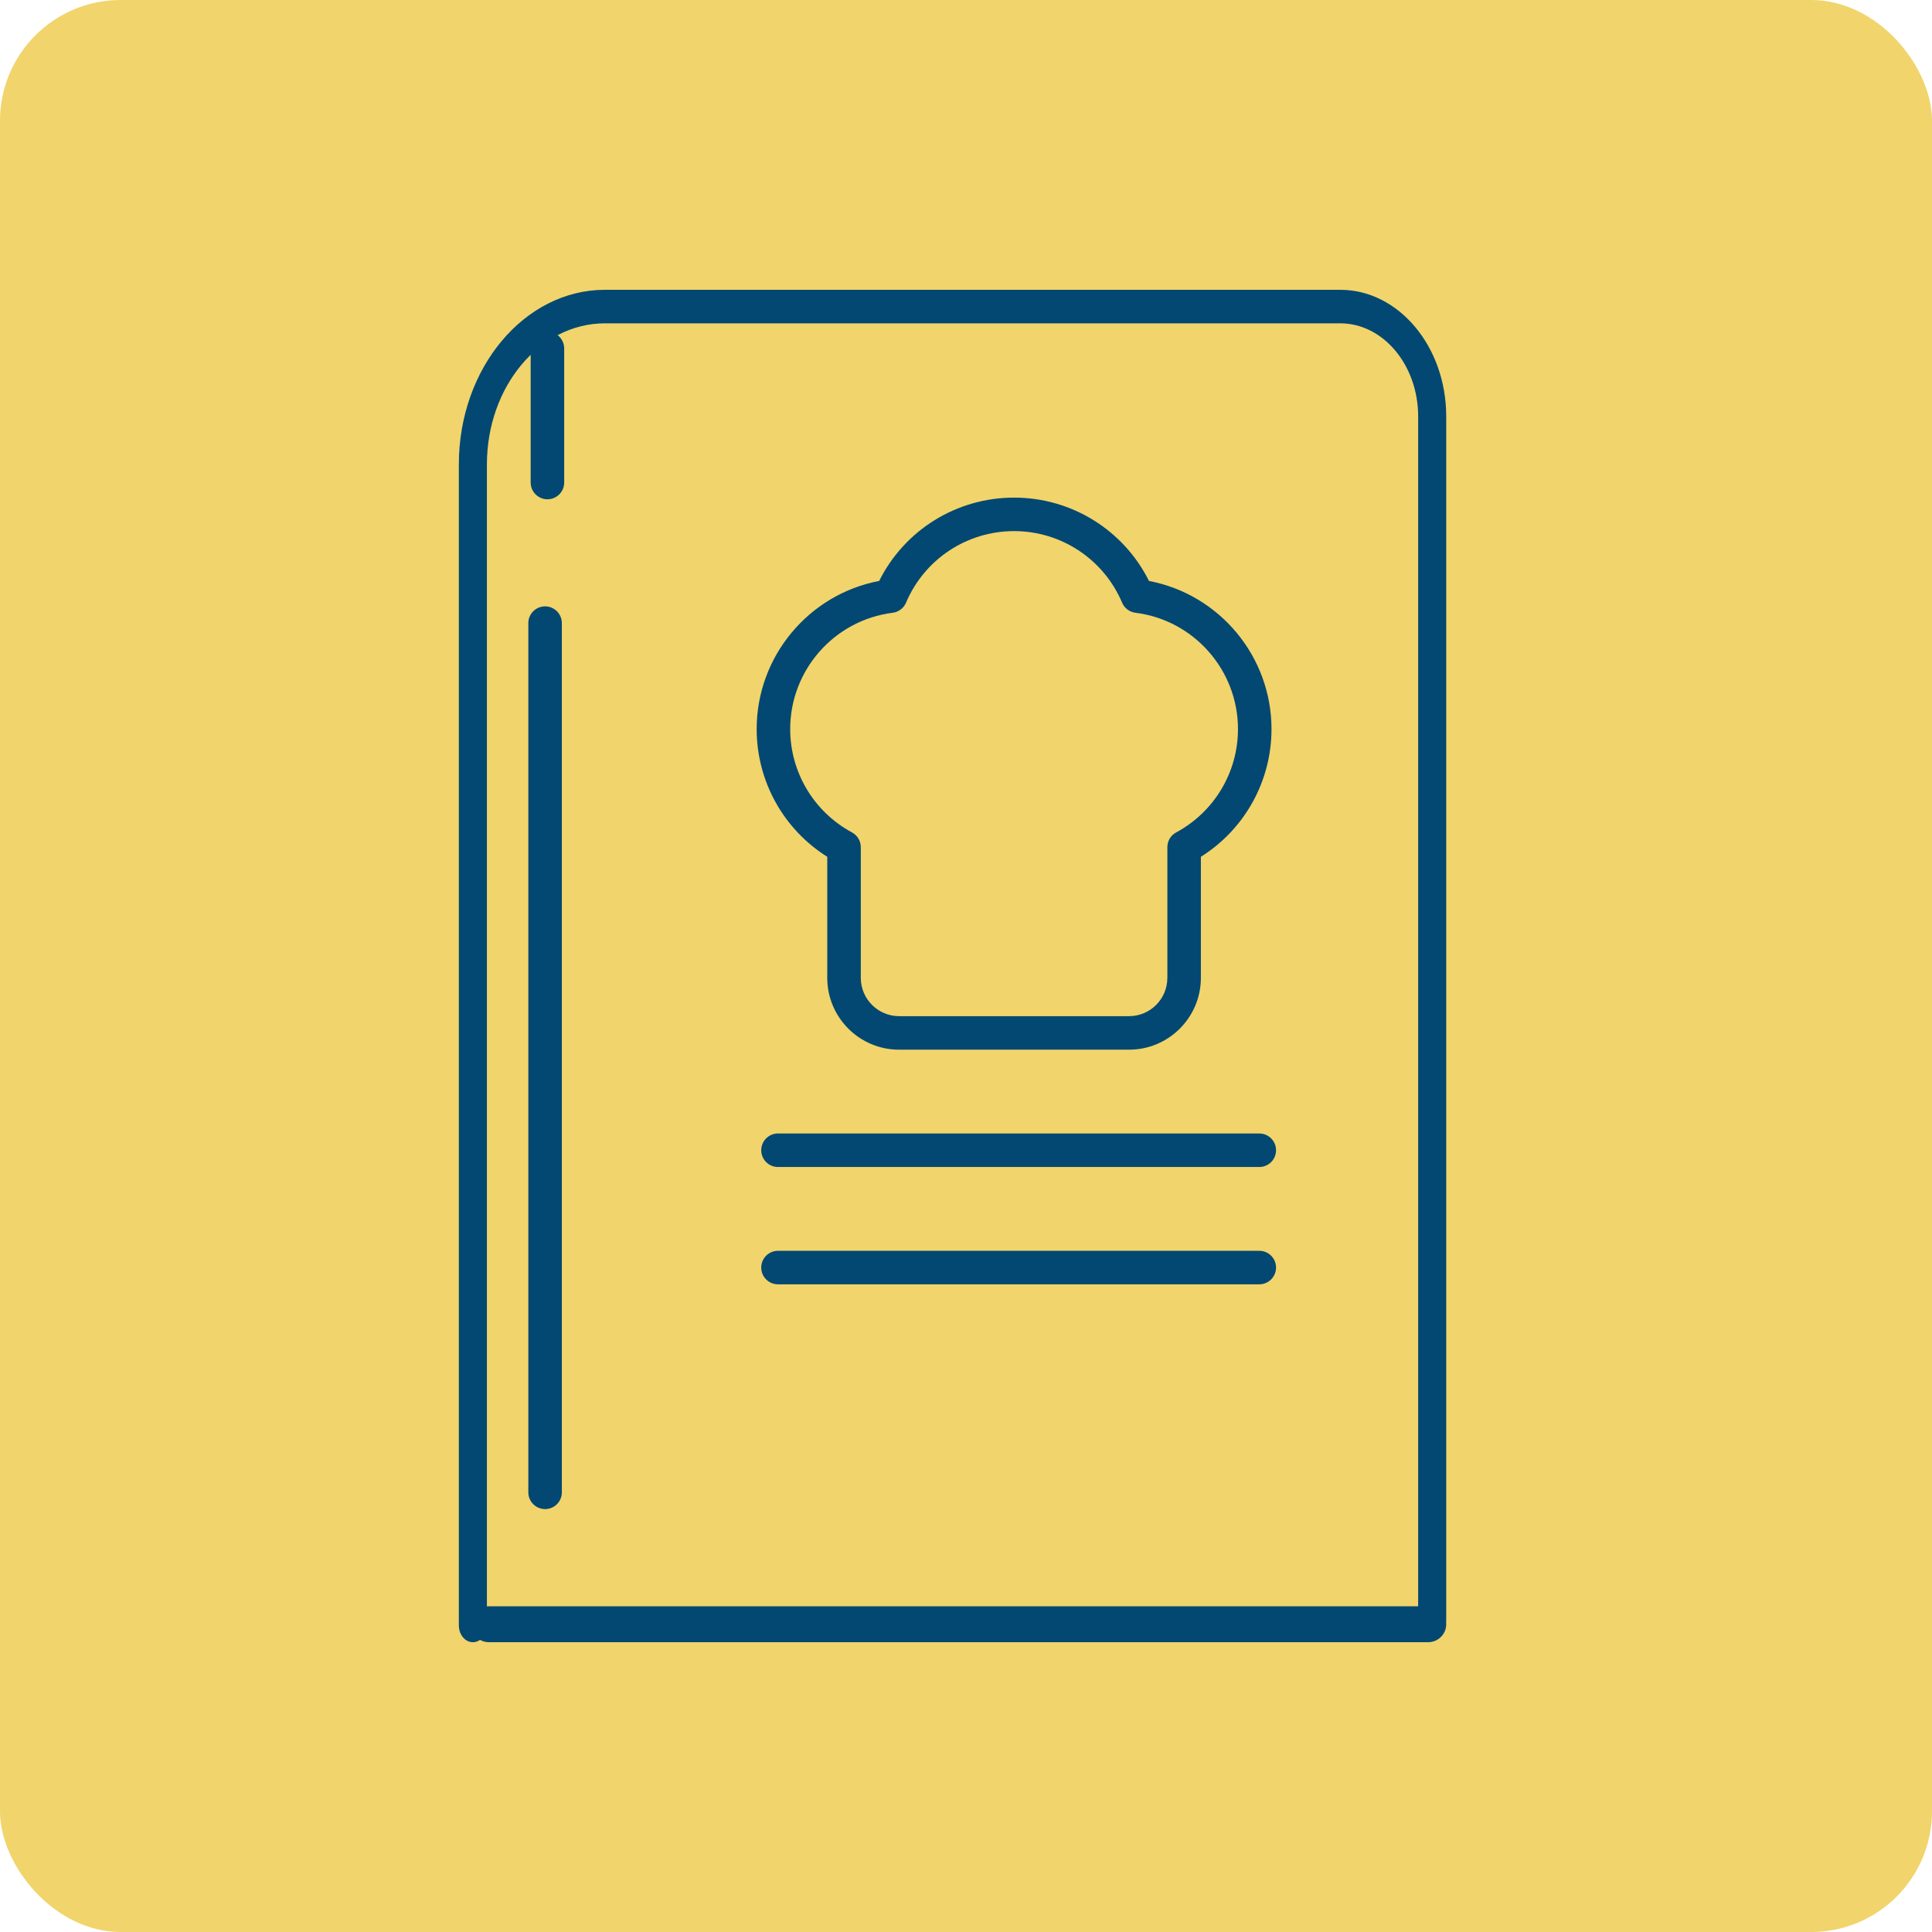
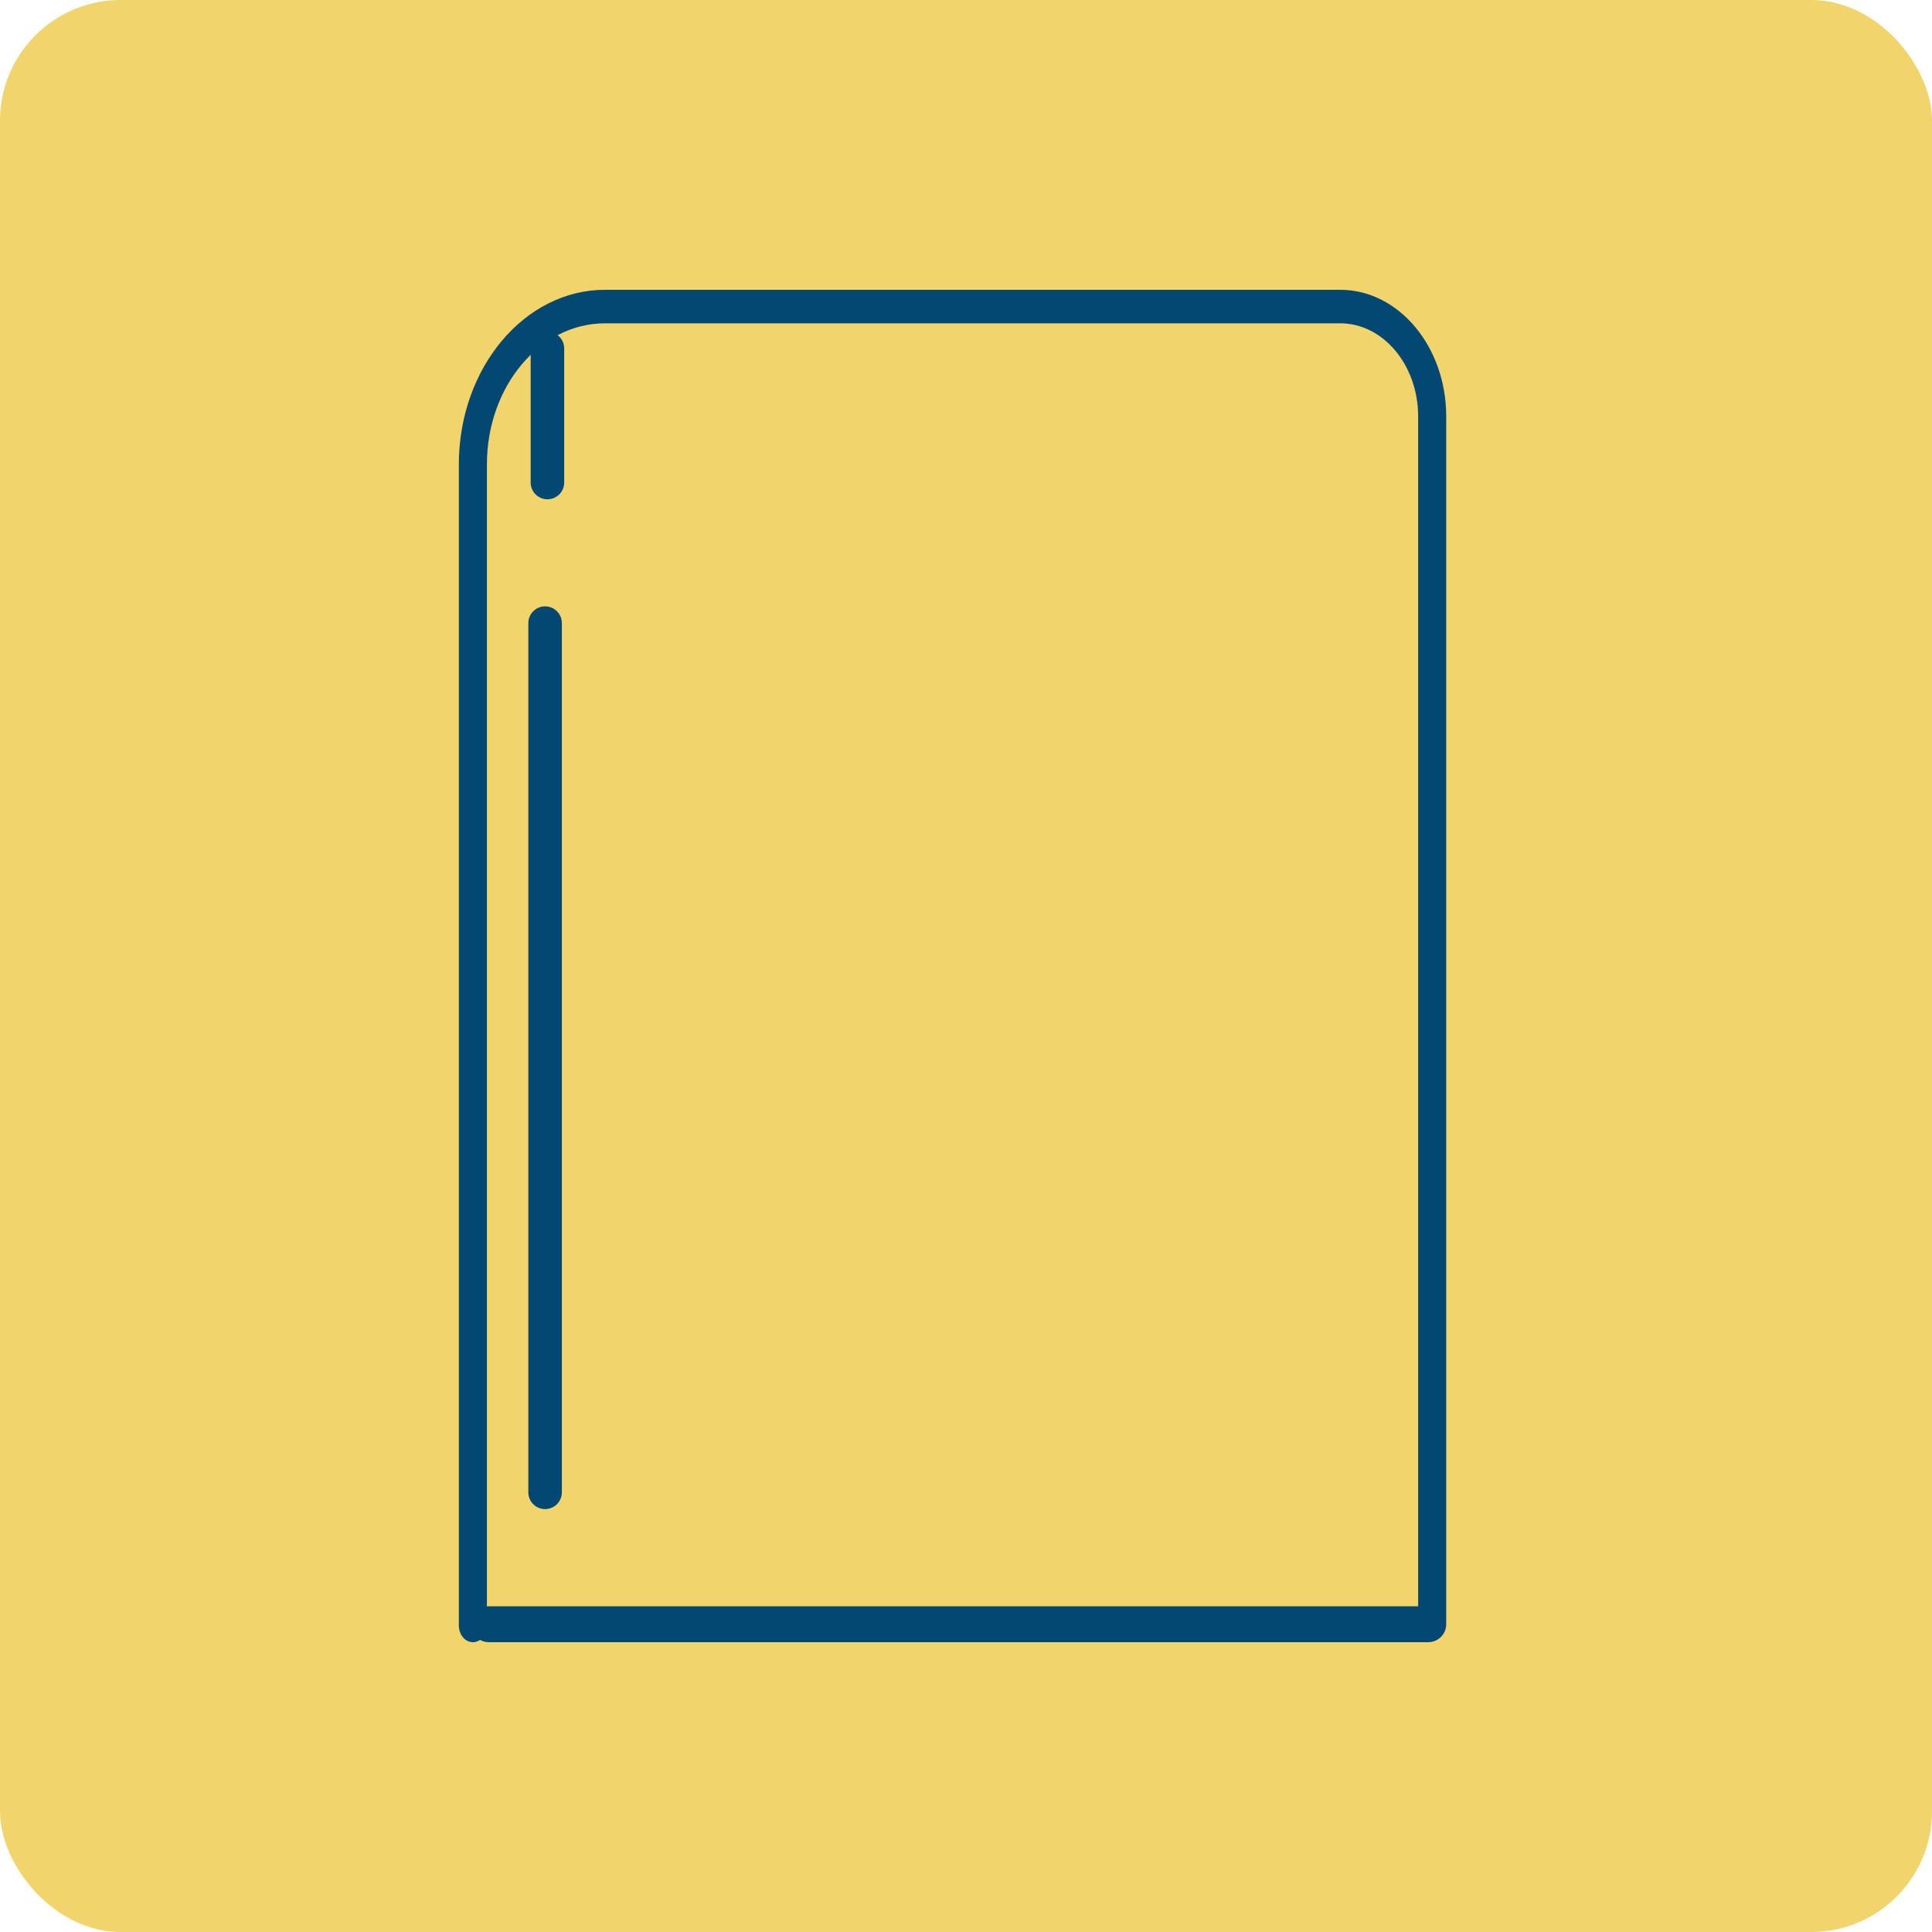
<svg xmlns="http://www.w3.org/2000/svg" width="80" height="80" viewBox="0 0 80 80" fill="none">
  <rect width="80" height="80" rx="5" fill="#F1D46B" />
  <path d="M19.581 68C19.26 68 19 67.69 19 67.306V19.228C19 15.243 21.714 12 25.05 12H55.495C57.916 12 59.885 14.353 59.885 17.244V67.06C59.885 67.444 59.625 67.754 59.304 67.754C58.983 67.754 58.723 67.444 58.723 67.06V17.244C58.723 15.118 57.275 13.388 55.495 13.388H25.05C22.355 13.388 20.162 16.008 20.162 19.228V67.306C20.162 67.69 19.902 68 19.581 68Z" fill="#024872" />
  <path d="M22.571 62.488C22.188 62.488 21.877 62.178 21.877 61.794V25.802C21.877 25.419 22.188 25.108 22.571 25.108C22.954 25.108 23.265 25.419 23.265 25.802V61.794C23.265 62.178 22.955 62.488 22.571 62.488Z" fill="#024872" />
  <path d="M19.495 67.257C19.495 66.847 19.831 66.513 20.245 66.513L59.135 66.513C59.549 66.513 59.885 66.847 59.885 67.257C59.885 67.667 59.549 68 59.135 68L20.245 68C19.831 68 19.495 67.668 19.495 67.257Z" fill="#024872" />
  <path d="M22.668 20.674C22.285 20.674 21.974 20.363 21.974 19.98V14.429C21.974 14.046 22.285 13.735 22.668 13.735C23.051 13.735 23.362 14.046 23.362 14.429V19.98C23.362 20.363 23.051 20.674 22.668 20.674Z" fill="#024872" />
-   <path d="M46.752 43.465H37.228C35.589 43.465 34.255 42.131 34.255 40.492V35.478C32.442 34.338 31.332 32.349 31.332 30.189C31.332 27.181 33.486 24.61 36.404 24.056C37.457 21.947 39.609 20.605 41.99 20.605C44.372 20.605 46.523 21.947 47.577 24.056C50.495 24.611 52.65 27.181 52.65 30.189C52.65 32.348 51.539 34.338 49.726 35.478V40.492C49.725 42.131 48.391 43.465 46.752 43.465ZM41.99 21.992C40.036 21.992 38.28 23.155 37.517 24.955C37.42 25.183 37.21 25.342 36.965 25.373C34.545 25.677 32.72 27.748 32.72 30.189C32.72 31.979 33.701 33.618 35.279 34.469C35.504 34.589 35.644 34.825 35.644 35.079V40.492C35.644 41.366 36.355 42.077 37.229 42.077H46.753C47.627 42.077 48.338 41.366 48.338 40.492V35.079C48.338 34.824 48.478 34.589 48.703 34.469C50.28 33.618 51.262 31.979 51.262 30.189C51.262 27.748 49.437 25.677 47.017 25.373C46.771 25.343 46.561 25.183 46.464 24.955C45.7 23.156 43.945 21.992 41.99 21.992Z" fill="#024872" />
-   <path d="M52.144 48.323H32.215C31.832 48.323 31.521 48.013 31.521 47.629C31.521 47.245 31.832 46.935 32.215 46.935H52.144C52.528 46.935 52.838 47.245 52.838 47.629C52.838 48.013 52.527 48.323 52.144 48.323Z" fill="#024872" />
-   <path d="M52.144 53.181H32.215C31.832 53.181 31.521 52.871 31.521 52.487C31.521 52.103 31.832 51.793 32.215 51.793H52.144C52.528 51.793 52.838 52.103 52.838 52.487C52.838 52.871 52.527 53.181 52.144 53.181Z" fill="#024872" />
</svg>